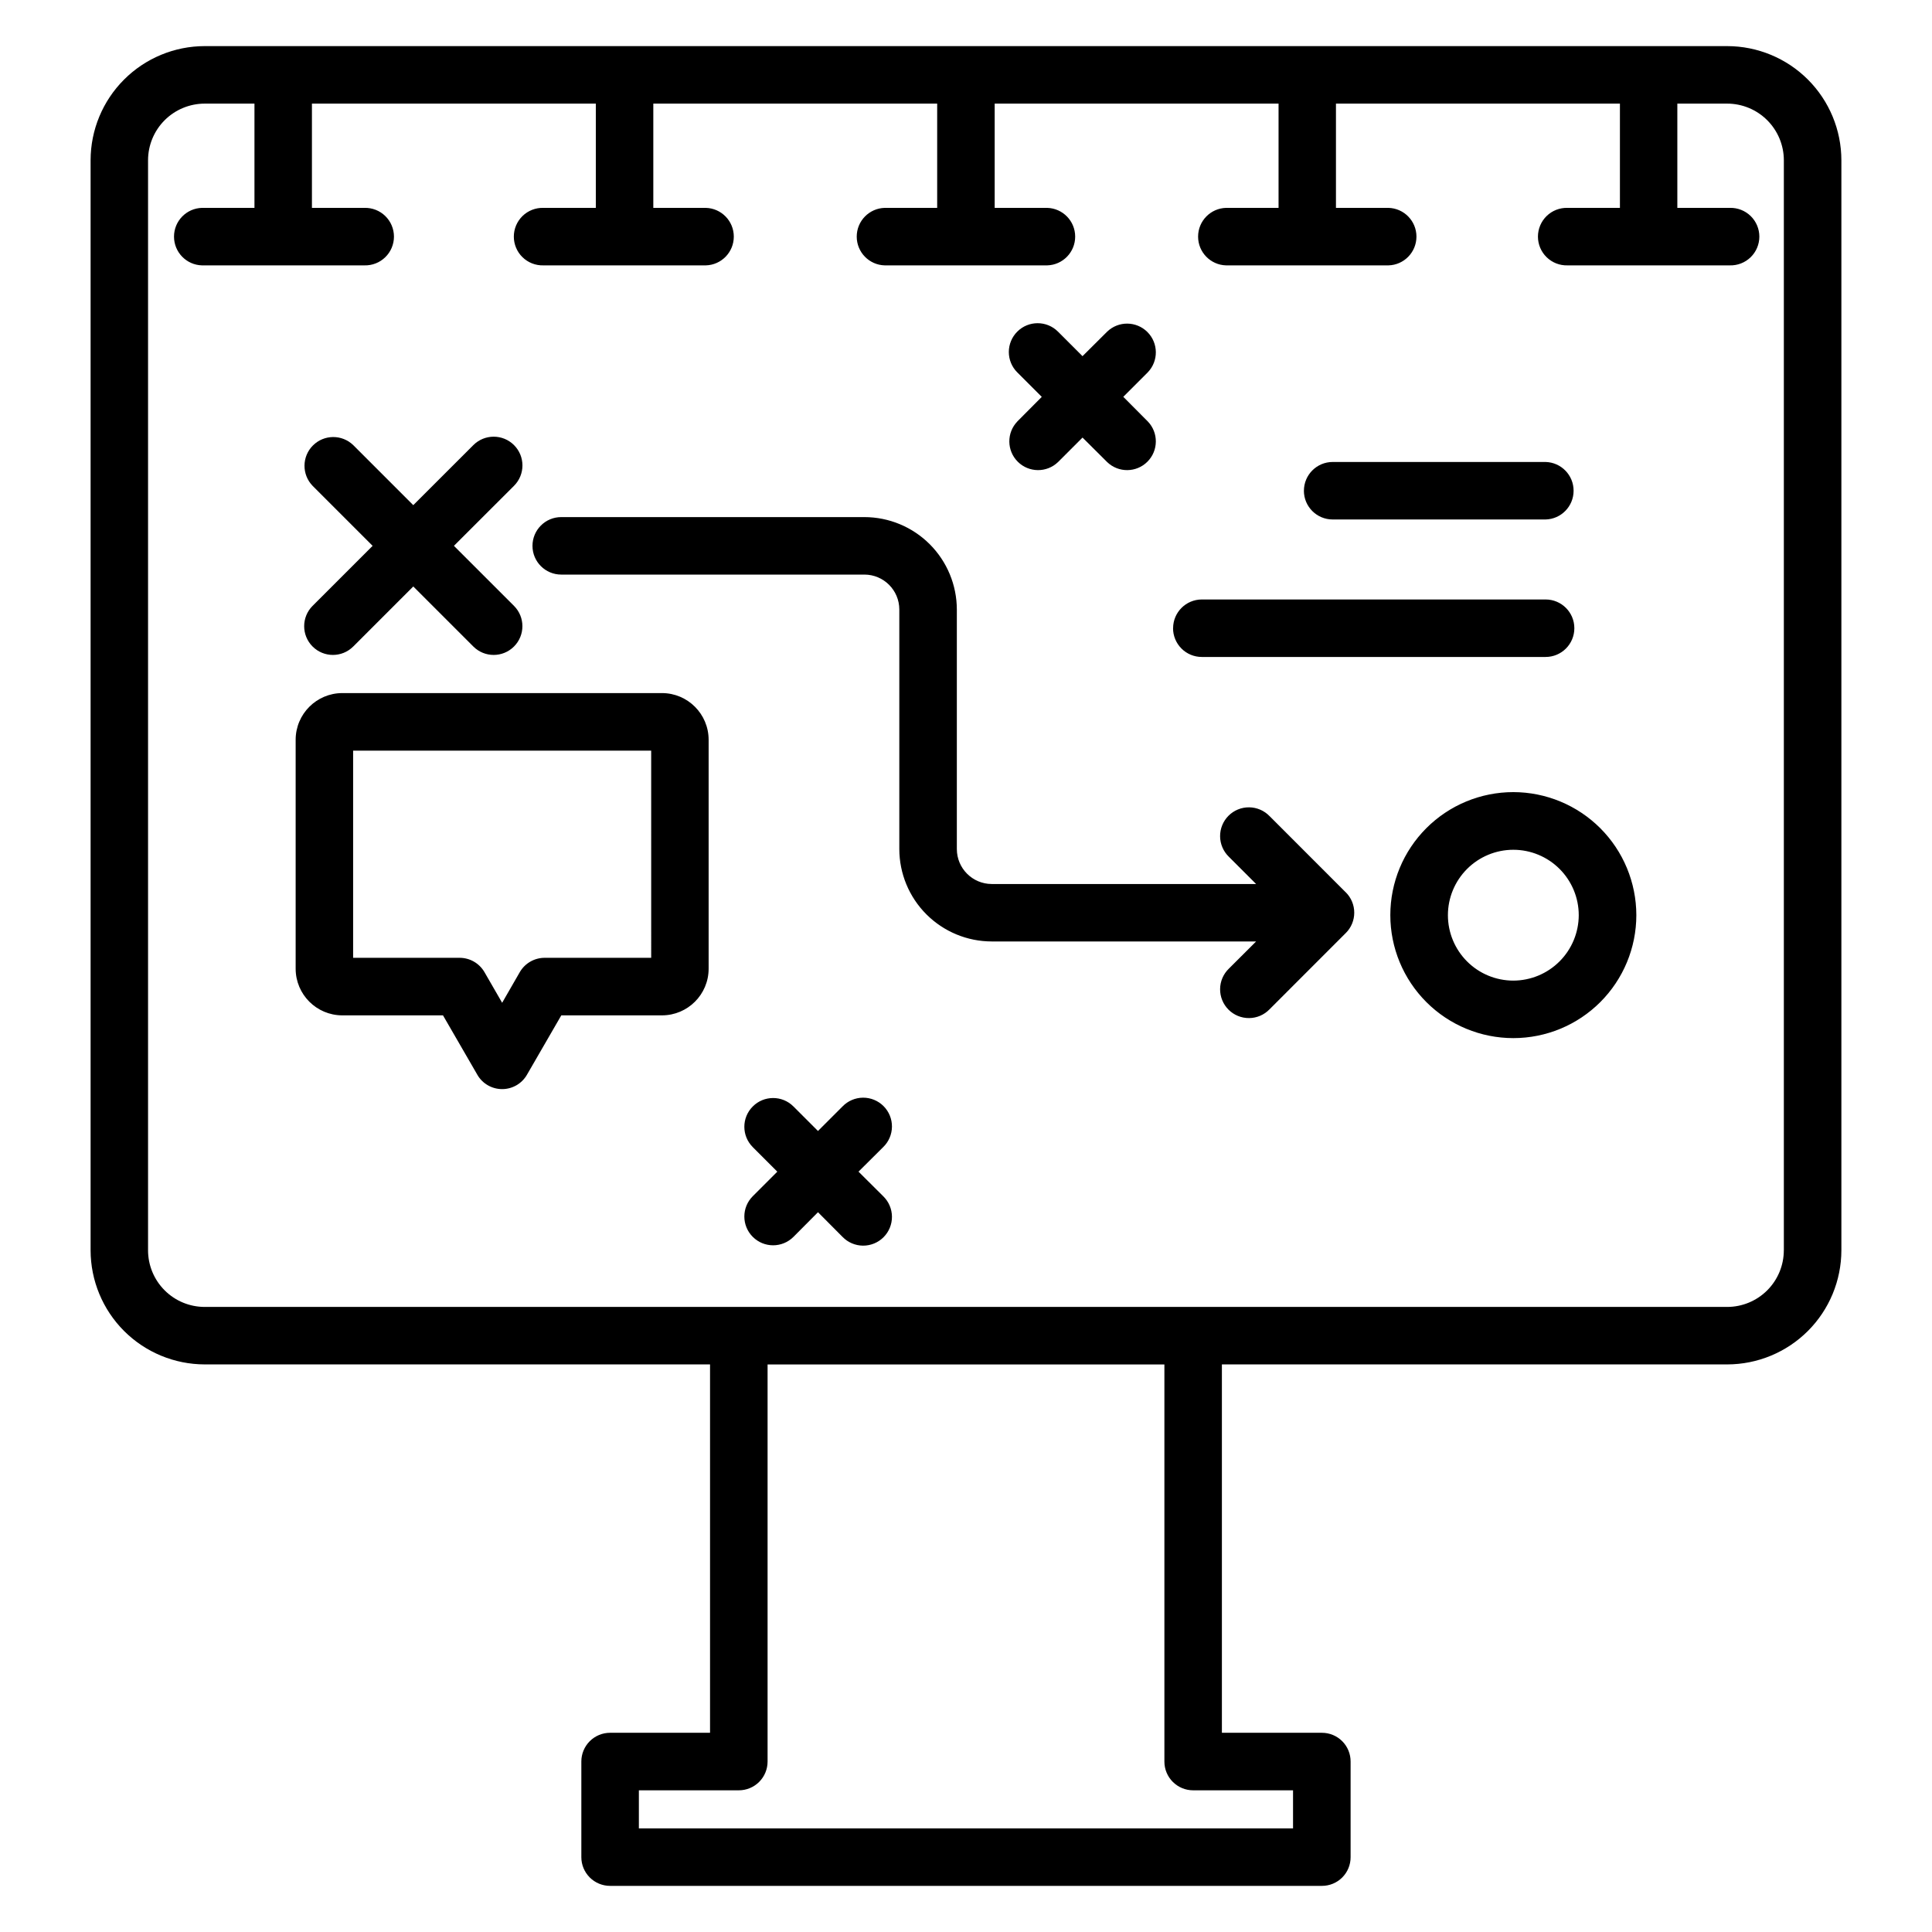
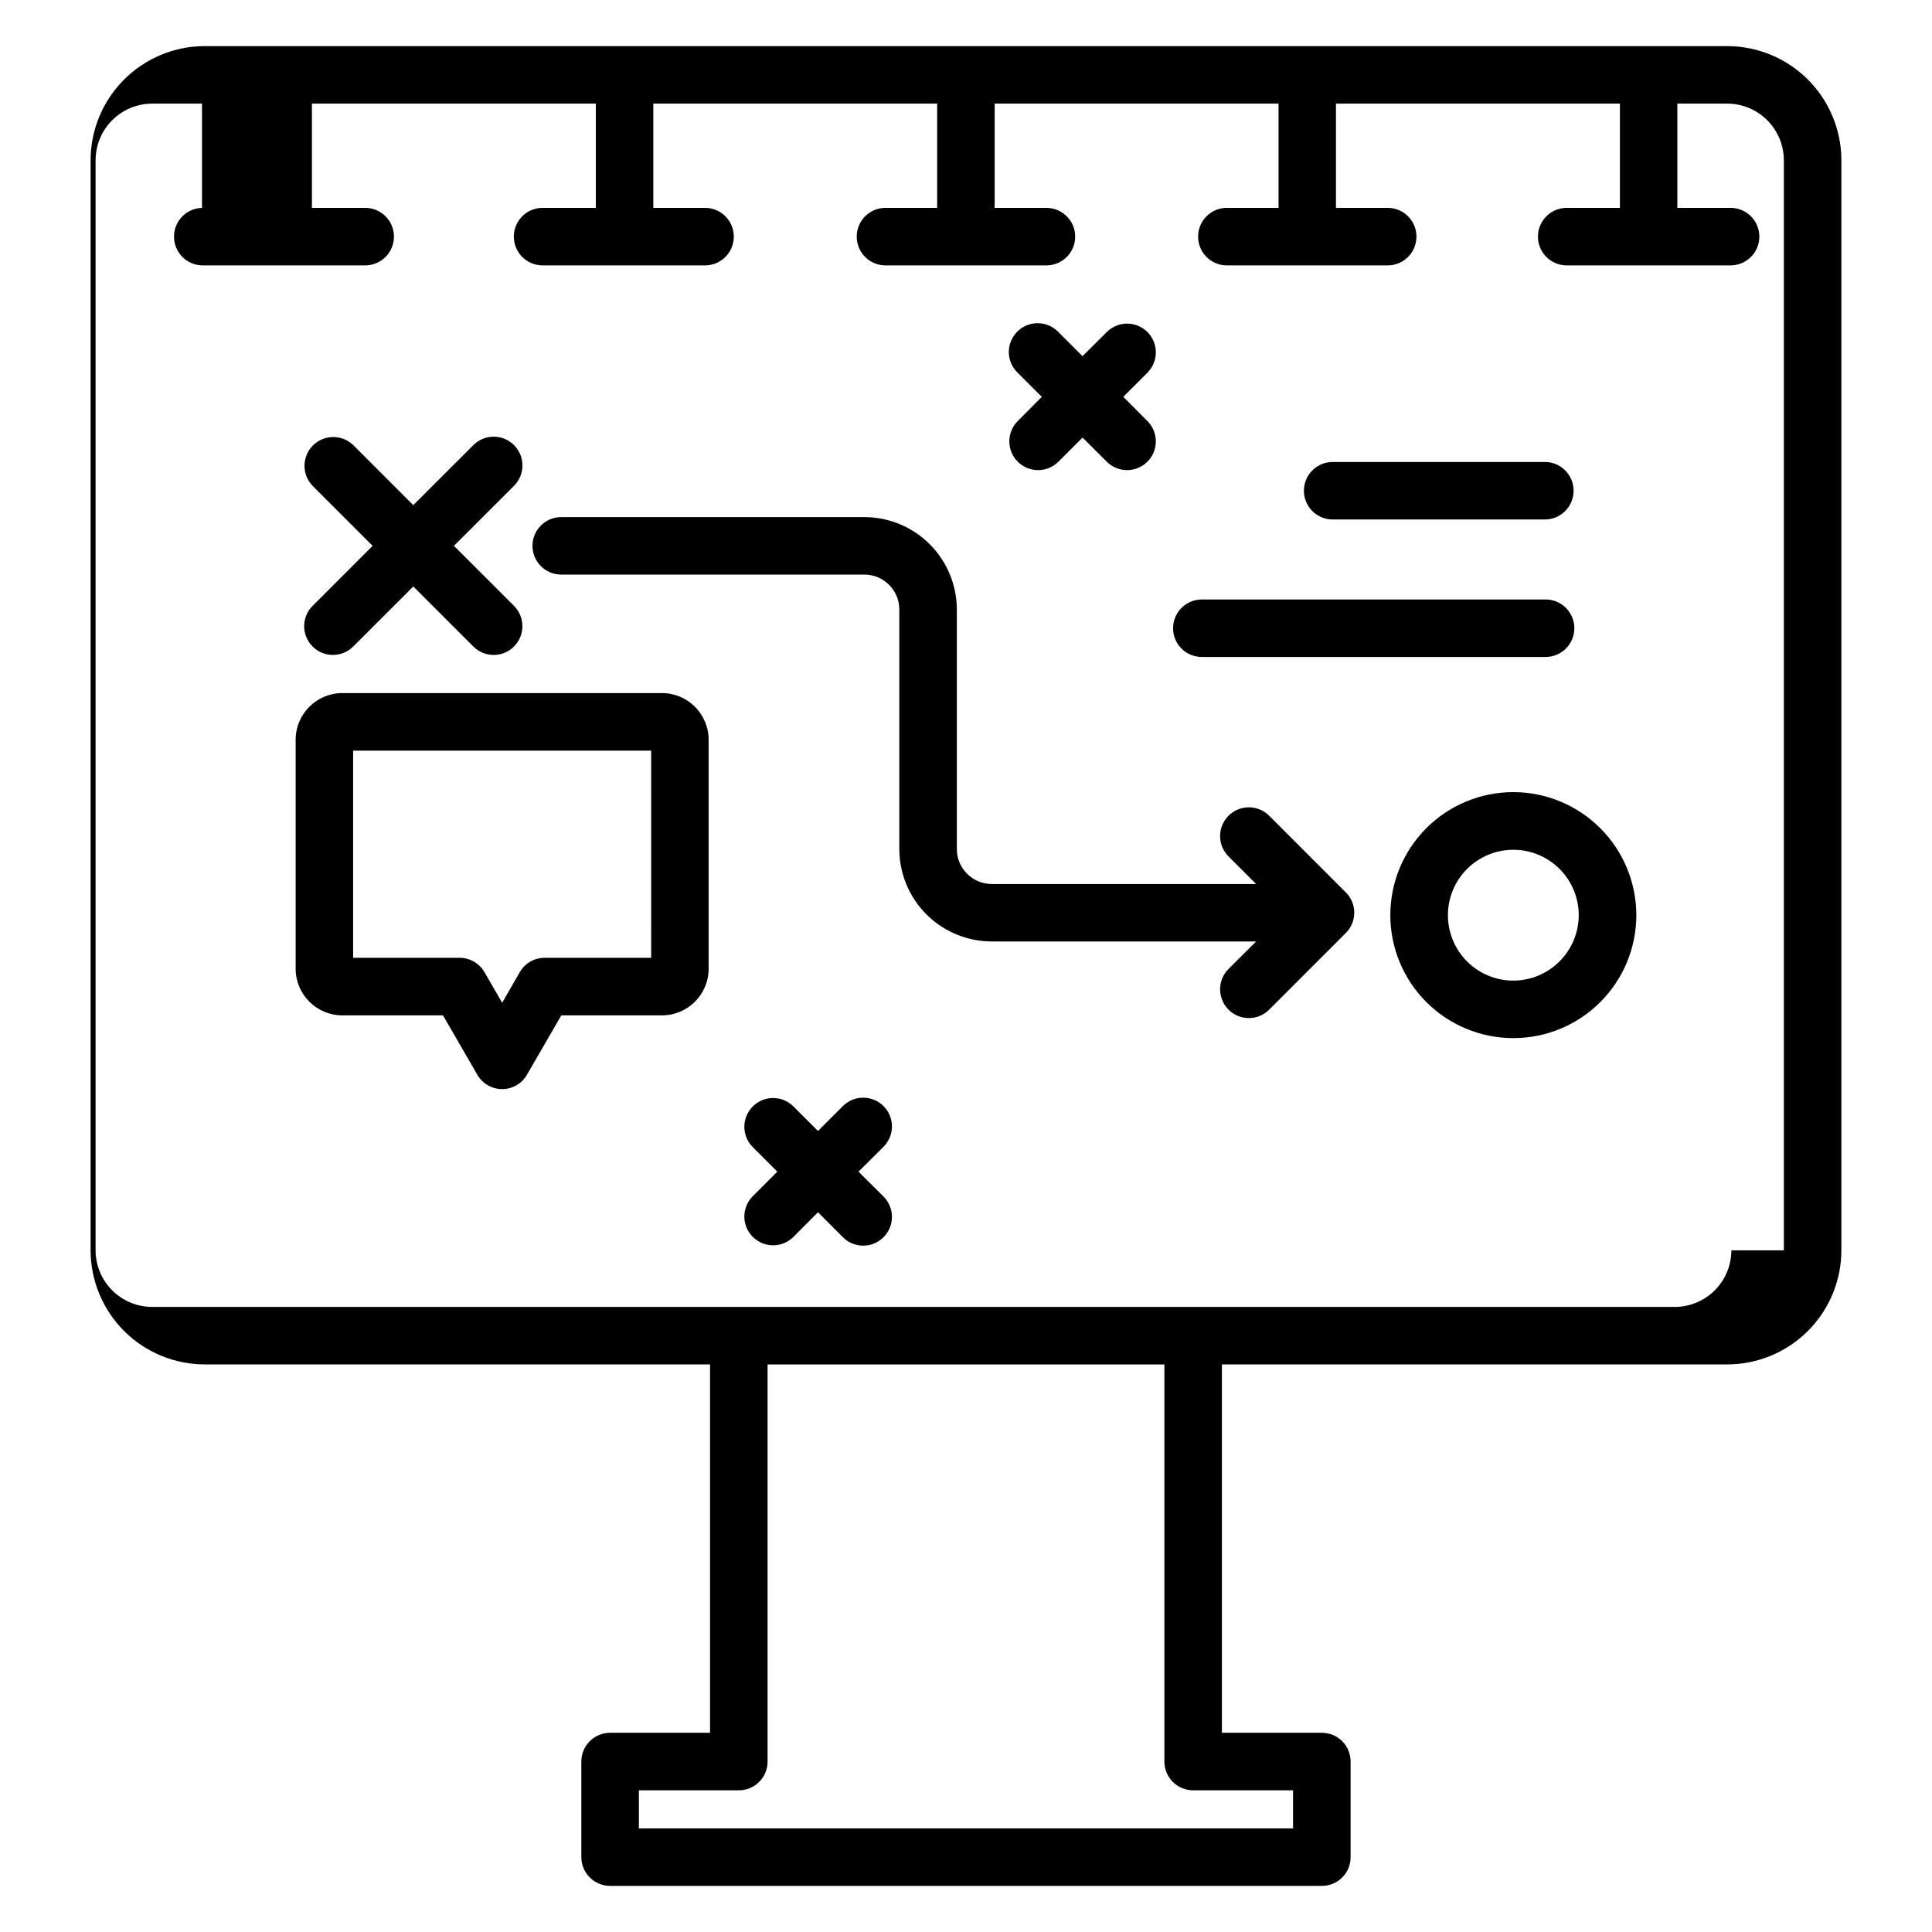
<svg xmlns="http://www.w3.org/2000/svg" fill="#000000" width="800px" height="800px" version="1.1" viewBox="144 144 512 512">
-   <path d="m378.05 448-6.535 6.5 6.535 6.5v0.004c1.473 1.418 2.309 3.371 2.328 5.414s-0.785 4.012-2.231 5.457c-1.445 1.445-3.41 2.25-5.457 2.234-2.043-0.02-3.996-0.855-5.414-2.324l-6.5-6.535-6.5 6.535h-0.004c-2.977 2.977-7.801 2.977-10.777 0-2.981-2.981-2.981-7.805 0-10.781l6.5-6.5-6.5-6.5v-0.004c-2.981-2.977-2.981-7.801 0-10.777 2.977-2.981 7.801-2.981 10.777 0l6.5 6.5 6.5-6.5h0.004c1.418-1.473 3.371-2.309 5.414-2.328 2.047-0.016 4.012 0.789 5.457 2.234 1.445 1.445 2.25 3.414 2.231 5.457-0.02 2.043-0.855 3.996-2.328 5.414zm35.531-192.29 6.5-6.535-6.5-6.5v0.004c-1.43-1.43-2.234-3.375-2.234-5.398 0.004-2.023 0.809-3.965 2.238-5.394 2.981-2.981 7.812-2.981 10.793 0l6.5 6.5 6.535-6.5c2.992-2.875 7.731-2.828 10.664 0.105 2.934 2.934 2.981 7.676 0.105 10.668l-6.5 6.5 6.5 6.535v-0.004c2.875 2.992 2.828 7.731-0.105 10.664-2.934 2.934-7.672 2.981-10.664 0.105l-6.531-6.5-6.5 6.5h-0.004c-2.988 2.875-7.731 2.828-10.664-0.105-2.934-2.934-2.981-7.672-0.105-10.664zm-97.008 142.12h-28.223c-2.719-0.004-5.234 1.441-6.598 3.793l-4.676 8.125-4.688-8.125c-1.363-2.352-3.879-3.797-6.598-3.793h-28.207v-54.906h78.988zm2.875-70.152-84.738-0.004c-6.828 0.012-12.355 5.551-12.359 12.375v60.676-0.004c0.008 6.824 5.535 12.352 12.359 12.359h26.688l9.086 15.711h-0.004c1.348 2.371 3.863 3.832 6.594 3.832 2.727 0 5.242-1.461 6.59-3.832l9.086-15.711h26.688c6.82-0.008 12.352-5.535 12.355-12.359v-60.676 0.004c-0.004-6.824-5.531-12.363-12.355-12.375zm170.1-53.633h0.004c0.004-4.207 3.414-7.613 7.617-7.617h56.434c4.129 0.109 7.418 3.488 7.418 7.621 0 4.129-3.289 7.508-7.418 7.617h-56.445c-4.203-0.004-7.613-3.414-7.613-7.621zm-34.672 36.438h0.008c0-4.207 3.41-7.613 7.613-7.617h91.105c4.207 0 7.617 3.41 7.617 7.617s-3.41 7.617-7.617 7.617h-91.113c-2.023 0-3.961-0.801-5.387-2.231-1.43-1.43-2.234-3.367-2.231-5.387zm90.172 93.387c-4.598 0-9.008-1.824-12.258-5.078-3.25-3.25-5.078-7.66-5.078-12.258s1.828-9.004 5.078-12.258c3.25-3.25 7.66-5.078 12.258-5.078s9.008 1.828 12.258 5.078c3.25 3.254 5.078 7.66 5.078 12.258-0.012 4.594-1.844 9-5.09 12.246-3.25 3.25-7.652 5.078-12.246 5.09zm0-49.953c-8.645 0-16.938 3.434-23.047 9.547-6.113 6.113-9.551 14.406-9.551 23.051s3.438 16.934 9.551 23.047c6.109 6.113 14.402 9.547 23.047 9.547s16.938-3.434 23.051-9.547c6.109-6.113 9.547-14.402 9.547-23.047-0.012-8.645-3.449-16.93-9.559-23.039-6.113-6.109-14.398-9.547-23.039-9.559zm-318.21-49.355 15.91-15.91-15.91-15.91c-2.891-2.992-2.852-7.746 0.09-10.688 2.938-2.941 7.695-2.984 10.684-0.094l15.91 15.91 15.918-15.91c2.977-2.977 7.805-2.977 10.781 0 2.977 2.977 2.977 7.801 0 10.781l-15.926 15.91 15.922 15.91h-0.004c2.977 2.977 2.973 7.801-0.004 10.773-2.977 2.977-7.801 2.973-10.773-0.004l-15.91-15.91-15.91 15.91h-0.004c-2.973 2.977-7.797 2.977-10.77 0.004-2.977-2.977-2.977-7.797-0.004-10.773zm273.82 75.934-20.211-20.219h-0.004c-1.418-1.469-3.367-2.309-5.414-2.328-2.043-0.02-4.008 0.781-5.457 2.227-1.445 1.445-2.25 3.41-2.234 5.453 0.016 2.047 0.852 3.996 2.32 5.418l7.223 7.223h-70.059c-5.109-0.012-9.25-4.156-9.25-9.27v-63.473c-0.012-6.496-2.598-12.723-7.191-17.312-4.59-4.59-10.816-7.172-17.312-7.18h-80.34c-4.207 0-7.617 3.41-7.617 7.617 0 4.207 3.41 7.617 7.617 7.617h80.34c5.109 0.004 9.254 4.144 9.258 9.258v63.461c0.004 6.5 2.586 12.727 7.18 17.324 4.594 4.594 10.82 7.18 17.316 7.184h70.059l-7.223 7.207c-1.469 1.422-2.305 3.375-2.32 5.418-0.016 2.043 0.789 4.008 2.234 5.453 1.449 1.445 3.414 2.246 5.457 2.227 2.047-0.016 3.996-0.855 5.414-2.328l20.211-20.219h0.004c1.43-1.426 2.231-3.363 2.231-5.383 0-2.019-0.801-3.957-2.231-5.387zm116.08 94.852v-288.89c-0.008-3.977-1.594-7.789-4.406-10.602s-6.629-4.394-10.605-4.398h-13.215v27.629h13.906c2.059-0.055 4.047 0.723 5.523 2.156 1.473 1.438 2.305 3.406 2.305 5.461 0 2.059-0.832 4.027-2.305 5.461-1.477 1.438-3.465 2.215-5.523 2.16h-43.023c-2.055 0.055-4.047-0.723-5.519-2.16-1.473-1.434-2.305-3.402-2.305-5.461 0-2.055 0.832-4.023 2.305-5.461 1.473-1.434 3.465-2.211 5.519-2.156h13.902v-27.629h-75.254v27.629h13.914c4.129 0.109 7.418 3.488 7.418 7.617 0 4.133-3.289 7.512-7.418 7.621h-43.031c-4.129-0.109-7.418-3.488-7.418-7.621 0-4.129 3.289-7.508 7.418-7.617h13.906v-27.629h-75.23v27.629h13.91c4.133 0.109 7.422 3.488 7.422 7.617 0 4.133-3.289 7.512-7.422 7.621h-43.051c-4.129-0.109-7.418-3.488-7.418-7.621 0-4.129 3.289-7.508 7.418-7.617h13.902v-27.629h-75.227v27.629h13.914c4.129 0.109 7.418 3.488 7.418 7.617 0 4.133-3.289 7.512-7.418 7.621h-43.051c-2.059 0.055-4.047-0.723-5.523-2.16-1.473-1.434-2.305-3.402-2.305-5.461 0-2.055 0.832-4.023 2.305-5.461 1.477-1.434 3.465-2.211 5.523-2.156h13.902v-27.629h-75.234v27.629h13.914c2.055-0.055 4.047 0.723 5.519 2.156 1.473 1.438 2.305 3.406 2.305 5.461 0 2.059-0.832 4.027-2.305 5.461-1.473 1.438-3.465 2.215-5.519 2.16h-43.047c-4.129-0.109-7.418-3.488-7.418-7.621 0-4.129 3.289-7.508 7.418-7.617h13.902v-27.629h-13.203c-3.977 0.008-7.785 1.59-10.598 4.402s-4.391 6.621-4.398 10.598v288.89c0.004 3.977 1.586 7.789 4.398 10.602 2.809 2.812 6.621 4.394 10.598 4.398h403.49c3.977 0 7.793-1.582 10.609-4.394 2.812-2.812 4.398-6.625 4.402-10.605zm-130.07 143.1v10.098h-173.36v-10.098h26.488c2.019 0.004 3.957-0.801 5.387-2.227 1.43-1.43 2.234-3.367 2.234-5.391v-105.24h105.16v105.24c-0.004 2.023 0.801 3.961 2.227 5.387 1.43 1.43 3.367 2.234 5.387 2.231zm115.06-462.23h-403.49c-8.016 0.012-15.699 3.203-21.363 8.871-5.668 5.664-8.855 13.348-8.867 21.363v288.89c0.012 8.016 3.199 15.699 8.863 21.371 5.668 5.668 13.352 8.855 21.367 8.867h133.93v97.625h-26.492 0.004c-2.023 0-3.961 0.801-5.391 2.231-1.426 1.43-2.231 3.367-2.227 5.387v25.332c-0.004 2.019 0.801 3.961 2.227 5.387 1.43 1.43 3.367 2.231 5.391 2.231h188.63c2.023 0.008 3.965-0.793 5.394-2.223 1.43-1.43 2.227-3.371 2.219-5.394v-25.332c0.008-2.019-0.789-3.961-2.219-5.391-1.43-1.434-3.371-2.231-5.394-2.227h-26.496v-97.625h133.92c8.02-0.008 15.707-3.195 21.379-8.863 5.668-5.668 8.859-13.355 8.871-21.375v-288.89c-0.012-8.02-3.203-15.703-8.871-21.371-5.672-5.668-13.363-8.855-21.379-8.863z" fill-rule="evenodd" />
+   <path d="m378.05 448-6.535 6.5 6.535 6.5v0.004c1.473 1.418 2.309 3.371 2.328 5.414s-0.785 4.012-2.231 5.457c-1.445 1.445-3.41 2.25-5.457 2.234-2.043-0.02-3.996-0.855-5.414-2.324l-6.5-6.535-6.5 6.535h-0.004c-2.977 2.977-7.801 2.977-10.777 0-2.981-2.981-2.981-7.805 0-10.781l6.5-6.5-6.5-6.5v-0.004c-2.981-2.977-2.981-7.801 0-10.777 2.977-2.981 7.801-2.981 10.777 0l6.5 6.5 6.5-6.5h0.004c1.418-1.473 3.371-2.309 5.414-2.328 2.047-0.016 4.012 0.789 5.457 2.234 1.445 1.445 2.25 3.414 2.231 5.457-0.02 2.043-0.855 3.996-2.328 5.414zm35.531-192.29 6.5-6.535-6.5-6.5v0.004c-1.43-1.43-2.234-3.375-2.234-5.398 0.004-2.023 0.809-3.965 2.238-5.394 2.981-2.981 7.812-2.981 10.793 0l6.5 6.5 6.535-6.5c2.992-2.875 7.731-2.828 10.664 0.105 2.934 2.934 2.981 7.676 0.105 10.668l-6.5 6.5 6.5 6.535v-0.004c2.875 2.992 2.828 7.731-0.105 10.664-2.934 2.934-7.672 2.981-10.664 0.105l-6.531-6.5-6.5 6.5h-0.004c-2.988 2.875-7.731 2.828-10.664-0.105-2.934-2.934-2.981-7.672-0.105-10.664zm-97.008 142.12h-28.223c-2.719-0.004-5.234 1.441-6.598 3.793l-4.676 8.125-4.688-8.125c-1.363-2.352-3.879-3.797-6.598-3.793h-28.207v-54.906h78.988zm2.875-70.152-84.738-0.004c-6.828 0.012-12.355 5.551-12.359 12.375v60.676-0.004c0.008 6.824 5.535 12.352 12.359 12.359h26.688l9.086 15.711h-0.004c1.348 2.371 3.863 3.832 6.594 3.832 2.727 0 5.242-1.461 6.59-3.832l9.086-15.711h26.688c6.82-0.008 12.352-5.535 12.355-12.359v-60.676 0.004c-0.004-6.824-5.531-12.363-12.355-12.375zm170.1-53.633h0.004c0.004-4.207 3.414-7.613 7.617-7.617h56.434c4.129 0.109 7.418 3.488 7.418 7.621 0 4.129-3.289 7.508-7.418 7.617h-56.445c-4.203-0.004-7.613-3.414-7.613-7.621zm-34.672 36.438h0.008c0-4.207 3.41-7.613 7.613-7.617h91.105c4.207 0 7.617 3.41 7.617 7.617s-3.41 7.617-7.617 7.617h-91.113c-2.023 0-3.961-0.801-5.387-2.231-1.43-1.43-2.234-3.367-2.231-5.387zm90.172 93.387c-4.598 0-9.008-1.824-12.258-5.078-3.25-3.25-5.078-7.66-5.078-12.258s1.828-9.004 5.078-12.258c3.25-3.25 7.66-5.078 12.258-5.078s9.008 1.828 12.258 5.078c3.25 3.254 5.078 7.66 5.078 12.258-0.012 4.594-1.844 9-5.09 12.246-3.25 3.25-7.652 5.078-12.246 5.09zm0-49.953c-8.645 0-16.938 3.434-23.047 9.547-6.113 6.113-9.551 14.406-9.551 23.051s3.438 16.934 9.551 23.047c6.109 6.113 14.402 9.547 23.047 9.547s16.938-3.434 23.051-9.547c6.109-6.113 9.547-14.402 9.547-23.047-0.012-8.645-3.449-16.93-9.559-23.039-6.113-6.109-14.398-9.547-23.039-9.559zm-318.21-49.355 15.91-15.91-15.91-15.91c-2.891-2.992-2.852-7.746 0.09-10.688 2.938-2.941 7.695-2.984 10.684-0.094l15.91 15.91 15.918-15.91c2.977-2.977 7.805-2.977 10.781 0 2.977 2.977 2.977 7.801 0 10.781l-15.926 15.91 15.922 15.91h-0.004c2.977 2.977 2.973 7.801-0.004 10.773-2.977 2.977-7.801 2.973-10.773-0.004l-15.91-15.91-15.91 15.91h-0.004c-2.973 2.977-7.797 2.977-10.77 0.004-2.977-2.977-2.977-7.797-0.004-10.773zm273.82 75.934-20.211-20.219h-0.004c-1.418-1.469-3.367-2.309-5.414-2.328-2.043-0.02-4.008 0.781-5.457 2.227-1.445 1.445-2.25 3.41-2.234 5.453 0.016 2.047 0.852 3.996 2.32 5.418l7.223 7.223h-70.059c-5.109-0.012-9.25-4.156-9.25-9.27v-63.473c-0.012-6.496-2.598-12.723-7.191-17.312-4.59-4.59-10.816-7.172-17.312-7.18h-80.34c-4.207 0-7.617 3.41-7.617 7.617 0 4.207 3.41 7.617 7.617 7.617h80.34c5.109 0.004 9.254 4.144 9.258 9.258v63.461c0.004 6.5 2.586 12.727 7.18 17.324 4.594 4.594 10.82 7.18 17.316 7.184h70.059l-7.223 7.207c-1.469 1.422-2.305 3.375-2.32 5.418-0.016 2.043 0.789 4.008 2.234 5.453 1.449 1.445 3.414 2.246 5.457 2.227 2.047-0.016 3.996-0.855 5.414-2.328l20.211-20.219h0.004c1.43-1.426 2.231-3.363 2.231-5.383 0-2.019-0.801-3.957-2.231-5.387zm116.08 94.852v-288.89c-0.008-3.977-1.594-7.789-4.406-10.602s-6.629-4.394-10.605-4.398h-13.215v27.629h13.906c2.059-0.055 4.047 0.723 5.523 2.156 1.473 1.438 2.305 3.406 2.305 5.461 0 2.059-0.832 4.027-2.305 5.461-1.477 1.438-3.465 2.215-5.523 2.16h-43.023c-2.055 0.055-4.047-0.723-5.519-2.16-1.473-1.434-2.305-3.402-2.305-5.461 0-2.055 0.832-4.023 2.305-5.461 1.473-1.434 3.465-2.211 5.519-2.156h13.902v-27.629h-75.254v27.629h13.914c4.129 0.109 7.418 3.488 7.418 7.617 0 4.133-3.289 7.512-7.418 7.621h-43.031c-4.129-0.109-7.418-3.488-7.418-7.621 0-4.129 3.289-7.508 7.418-7.617h13.906v-27.629h-75.23v27.629h13.91c4.133 0.109 7.422 3.488 7.422 7.617 0 4.133-3.289 7.512-7.422 7.621h-43.051c-4.129-0.109-7.418-3.488-7.418-7.621 0-4.129 3.289-7.508 7.418-7.617h13.902v-27.629h-75.227v27.629h13.914c4.129 0.109 7.418 3.488 7.418 7.617 0 4.133-3.289 7.512-7.418 7.621h-43.051c-2.059 0.055-4.047-0.723-5.523-2.16-1.473-1.434-2.305-3.402-2.305-5.461 0-2.055 0.832-4.023 2.305-5.461 1.477-1.434 3.465-2.211 5.523-2.156h13.902v-27.629h-75.234v27.629h13.914c2.055-0.055 4.047 0.723 5.519 2.156 1.473 1.438 2.305 3.406 2.305 5.461 0 2.059-0.832 4.027-2.305 5.461-1.473 1.438-3.465 2.215-5.519 2.16h-43.047c-4.129-0.109-7.418-3.488-7.418-7.621 0-4.129 3.289-7.508 7.418-7.617v-27.629h-13.203c-3.977 0.008-7.785 1.59-10.598 4.402s-4.391 6.621-4.398 10.598v288.89c0.004 3.977 1.586 7.789 4.398 10.602 2.809 2.812 6.621 4.394 10.598 4.398h403.49c3.977 0 7.793-1.582 10.609-4.394 2.812-2.812 4.398-6.625 4.402-10.605zm-130.07 143.1v10.098h-173.36v-10.098h26.488c2.019 0.004 3.957-0.801 5.387-2.227 1.43-1.43 2.234-3.367 2.234-5.391v-105.24h105.16v105.24c-0.004 2.023 0.801 3.961 2.227 5.387 1.43 1.43 3.367 2.234 5.387 2.231zm115.06-462.23h-403.49c-8.016 0.012-15.699 3.203-21.363 8.871-5.668 5.664-8.855 13.348-8.867 21.363v288.89c0.012 8.016 3.199 15.699 8.863 21.371 5.668 5.668 13.352 8.855 21.367 8.867h133.93v97.625h-26.492 0.004c-2.023 0-3.961 0.801-5.391 2.231-1.426 1.43-2.231 3.367-2.227 5.387v25.332c-0.004 2.019 0.801 3.961 2.227 5.387 1.43 1.43 3.367 2.231 5.391 2.231h188.63c2.023 0.008 3.965-0.793 5.394-2.223 1.43-1.43 2.227-3.371 2.219-5.394v-25.332c0.008-2.019-0.789-3.961-2.219-5.391-1.43-1.434-3.371-2.231-5.394-2.227h-26.496v-97.625h133.92c8.02-0.008 15.707-3.195 21.379-8.863 5.668-5.668 8.859-13.355 8.871-21.375v-288.89c-0.012-8.02-3.203-15.703-8.871-21.371-5.672-5.668-13.363-8.855-21.379-8.863z" fill-rule="evenodd" />
</svg>